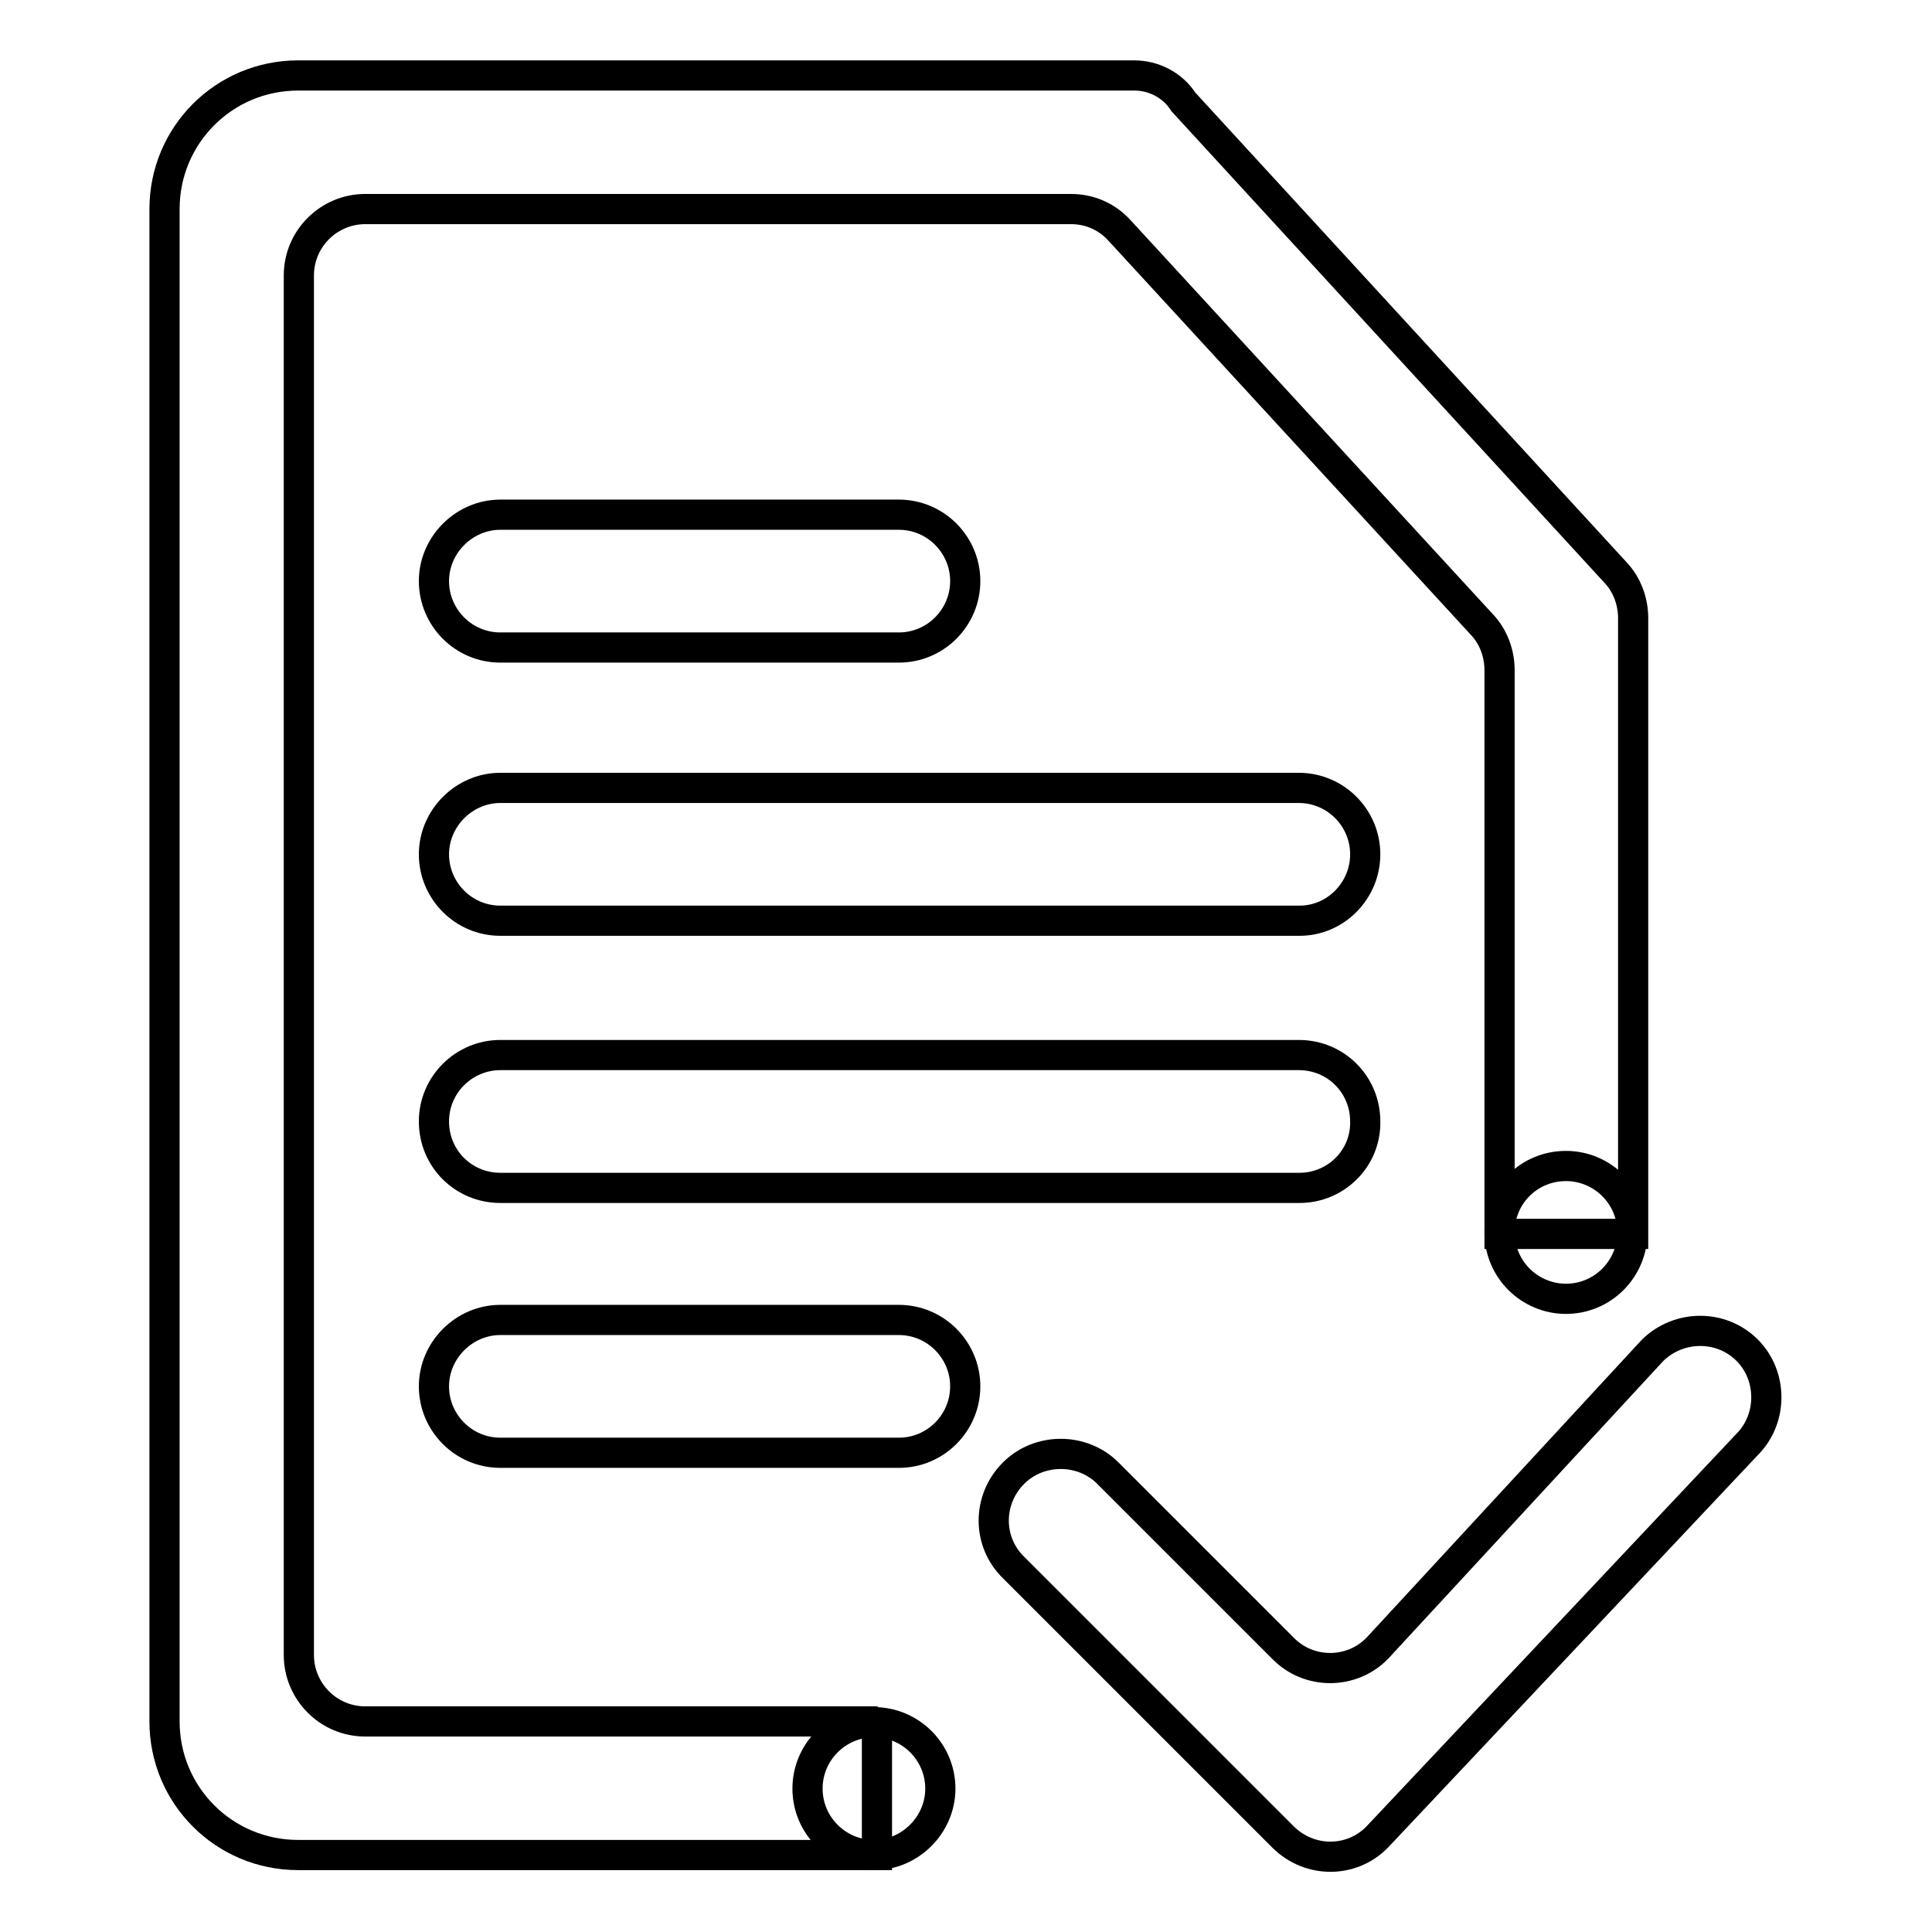
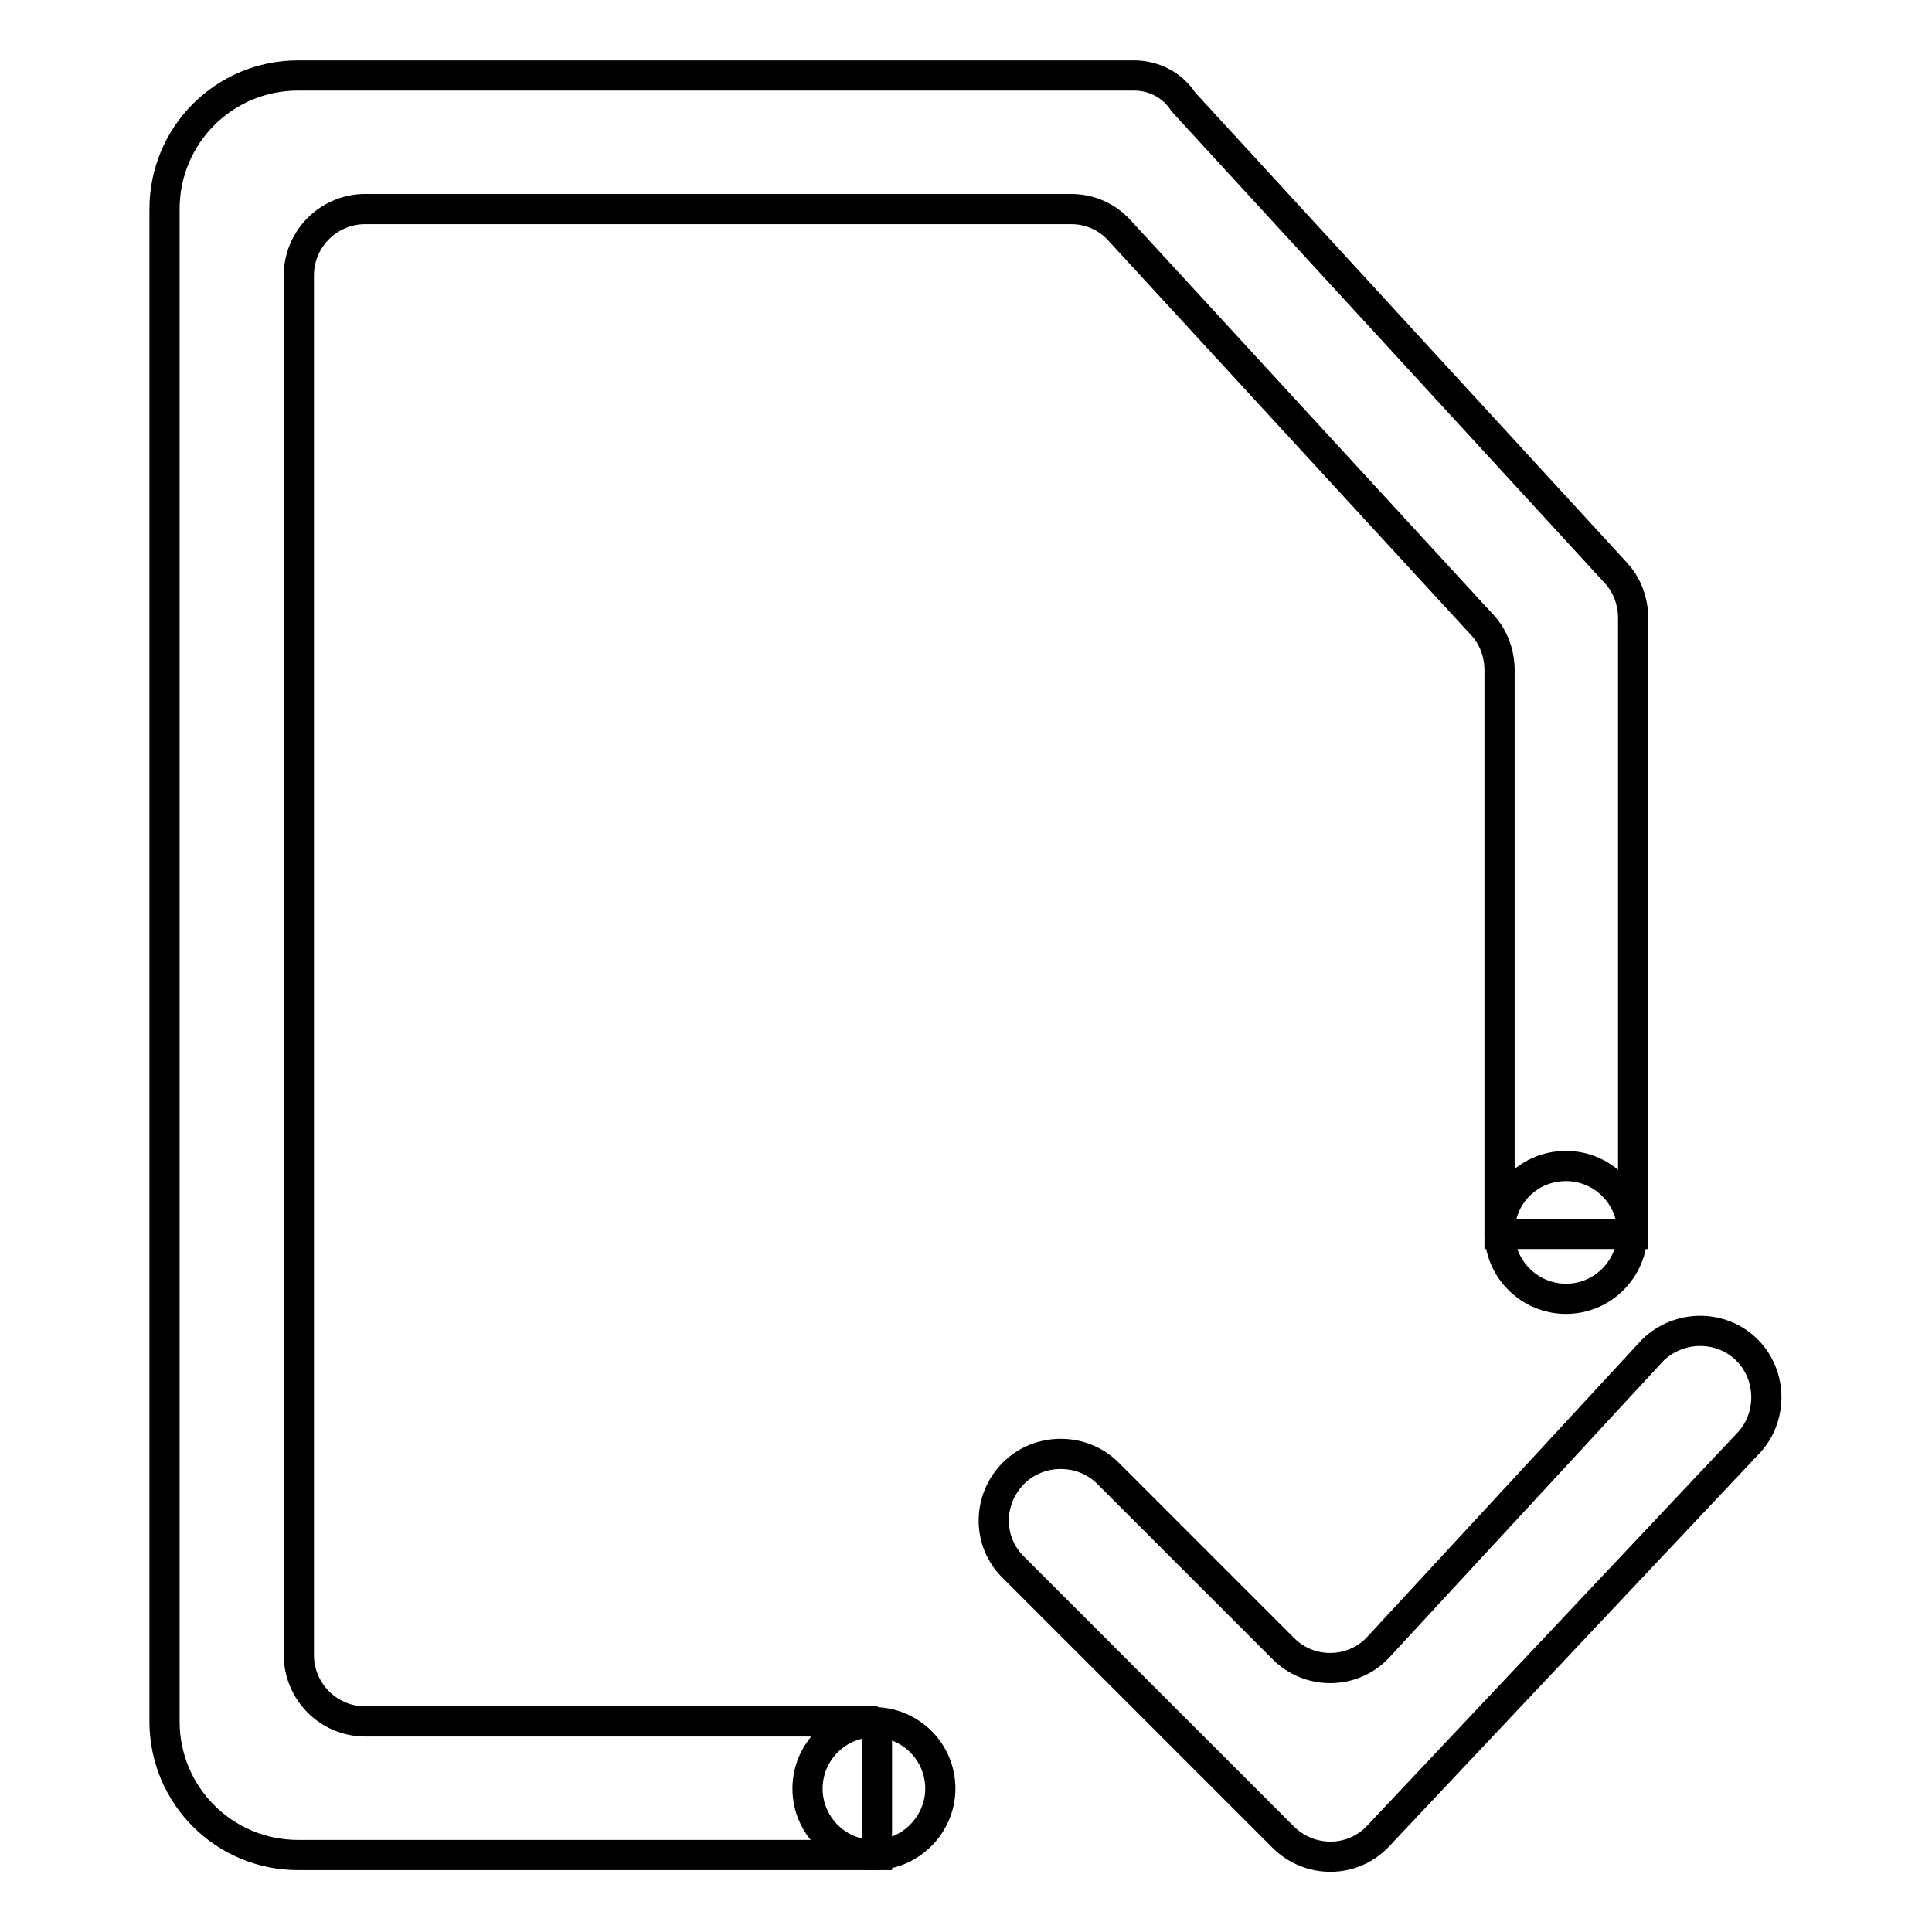
<svg xmlns="http://www.w3.org/2000/svg" version="1.1" x="0px" y="0px" viewBox="0 0 256 256" enable-background="new 0 0 256 256" xml:space="preserve">
  <g>
    <path stroke-width="4" fill-opacity="0" stroke="#000000" d="M116.3,228.1H48.4c-4.9,0-8.8-4-8.8-8.8V36.5c0-4.9,4-8.8,8.8-8.8h93.5c2.5,0,4.8,1,6.5,2.9l48,52.2 c1.5,1.6,2.3,3.8,2.3,6v74.7h17.7V81.9c0-2.2-0.8-4.4-2.3-6l-57.3-62.4c-1.4-2.2-3.9-3.5-6.5-3.5H39.5c-9.8,0-17.7,7.9-17.7,17.7 v200.4c0,9.8,7.9,17.7,17.7,17.7h76.7V228.1z" />
    <path stroke-width="4" fill-opacity="0" stroke="#000000" d="M170,243.4l-35.7-35.7c-3.5-3.4-3.5-9,0-12.5c3.4-3.4,9.1-3.4,12.5,0l23.2,23.2c3.4,3.5,9.1,3.5,12.5,0 l36.5-39.5c3.5-3.4,9.1-3.4,12.5,0c3.4,3.4,3.4,9.1,0,12.5l-49,52C179.1,246.9,173.5,246.9,170,243.4z" />
    <path stroke-width="4" fill-opacity="0" stroke="#000000" d="M198.7,163.3c0,4.9,4,8.8,8.8,8.8c4.9,0,8.8-4,8.8-8.8c0-4.9-4-8.8-8.8-8.8 C202.6,154.5,198.7,158.4,198.7,163.3z" />
    <path stroke-width="4" fill-opacity="0" stroke="#000000" d="M107,237c0,4.9,4,8.8,8.8,8.8s8.8-4,8.8-8.8c0-4.9-4-8.8-8.8-8.8S107,232.1,107,237L107,237z" />
-     <path stroke-width="4" fill-opacity="0" stroke="#000000" d="M172.2,122H66.3c-4.9,0-8.8-4-8.8-8.8s4-8.8,8.8-8.8h105.8c4.9,0,8.8,4,8.8,8.8S177,122,172.2,122z  M119.1,85.8H66.3c-4.9,0-8.8-4-8.8-8.8s4-8.8,8.8-8.8h52.8c4.9,0,8.8,4,8.8,8.8S124,85.8,119.1,85.8z M172.2,157.4H66.3 c-4.9,0-8.8-3.9-8.8-8.8c0-4.9,4-8.8,8.8-8.8h105.8c4.9,0,8.8,3.9,8.8,8.8C181,153.5,177,157.4,172.2,157.4z M119.1,192.5H66.3 c-4.9,0-8.8-4-8.8-8.8s4-8.8,8.8-8.8h52.8c4.9,0,8.8,4,8.8,8.8S124,192.5,119.1,192.5z" />
  </g>
</svg>